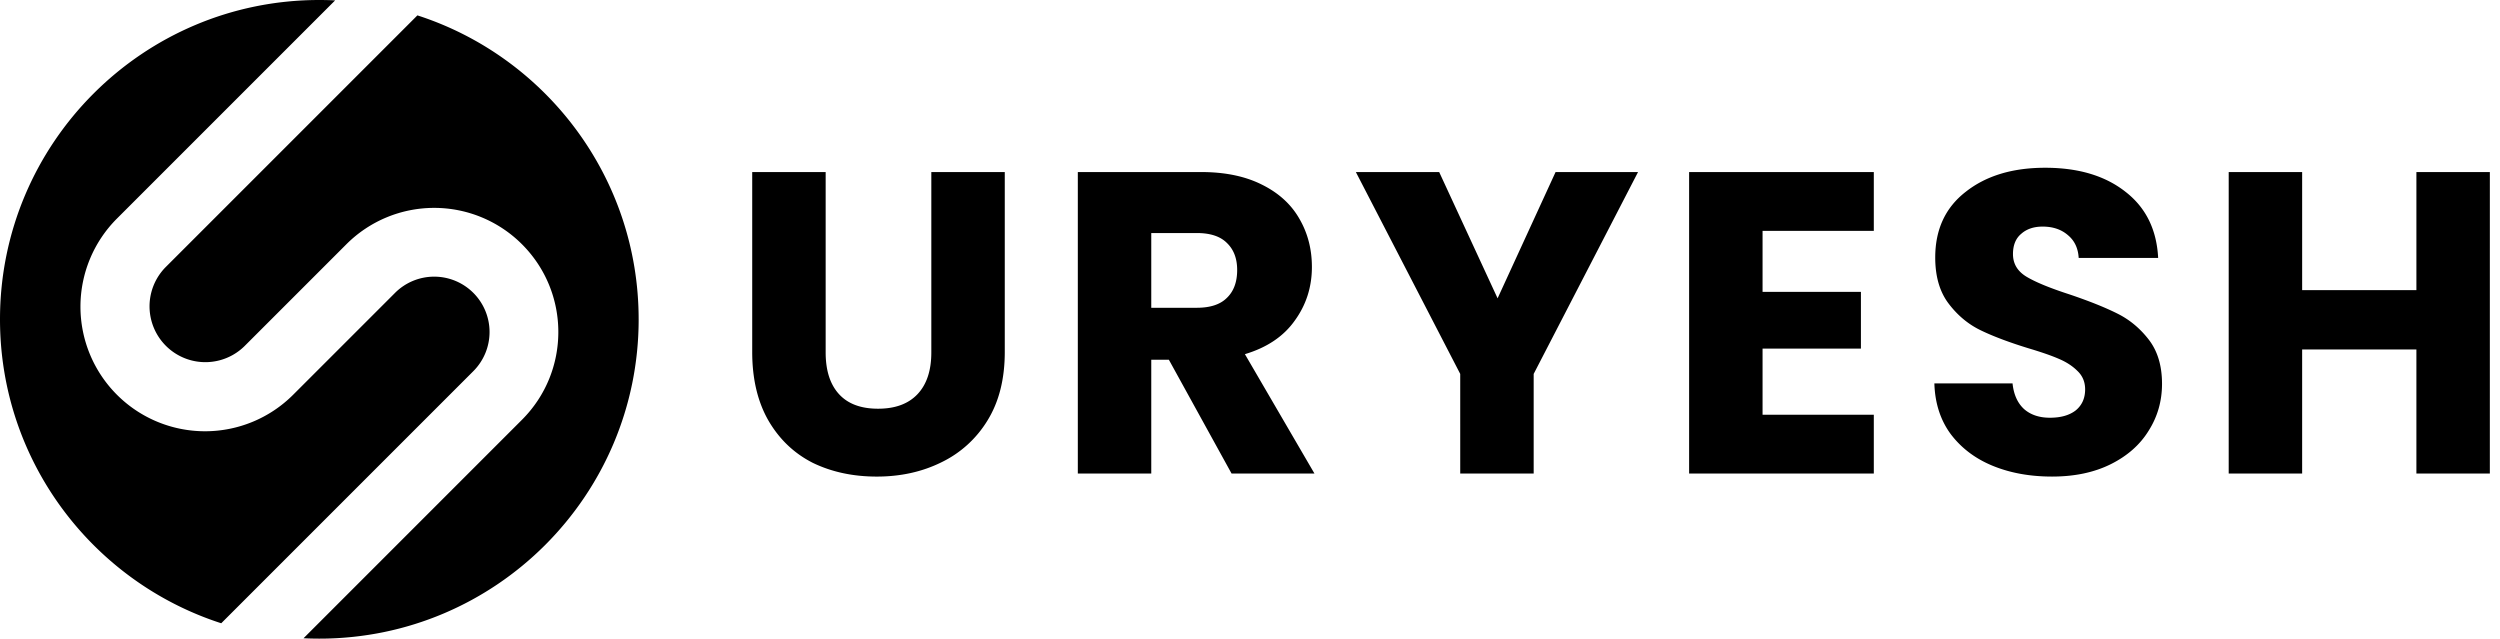
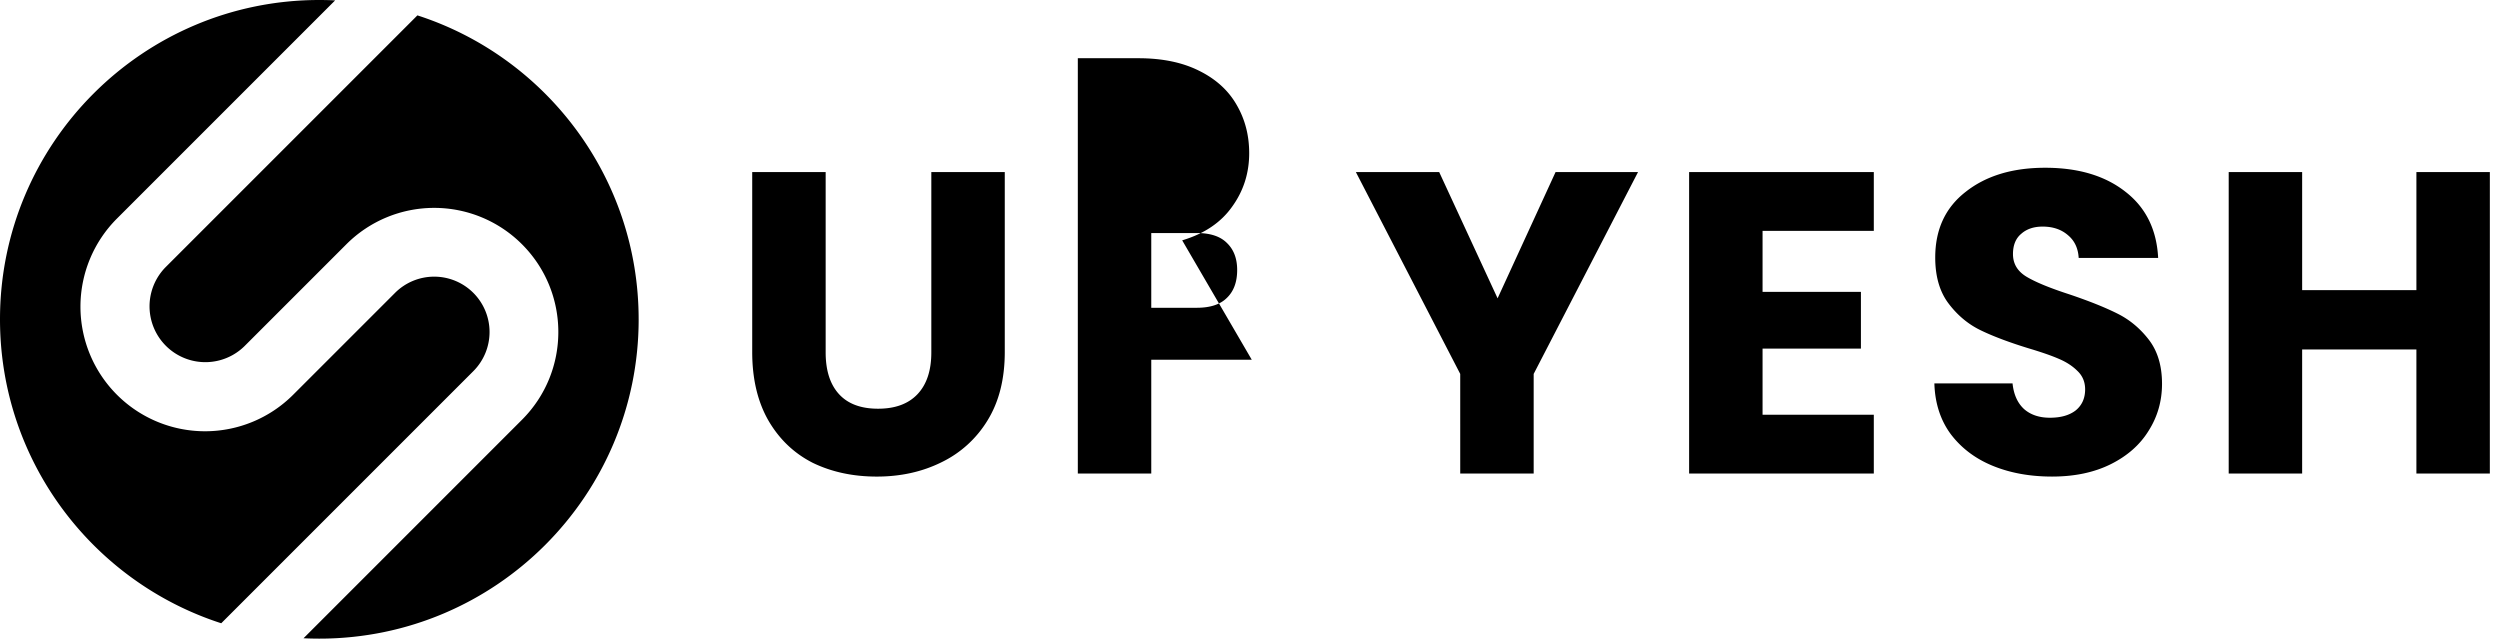
<svg xmlns="http://www.w3.org/2000/svg" width="227" height="58" fill="none" viewBox="0 0 227 58">
-   <path fill="#000" fill-rule="evenodd" d="M57.989 28.994c0-12.896-8.438-23.837-20.088-27.598L15.034 24.262a5.068 5.068 0 007.167 7.167l9.253-9.252a11.271 11.271 0 0115.94 0c4.403 4.402 4.403 11.538 0 15.94L27.56 57.953c.475.024.954.035 1.435.035 16.003 0 28.995-12.991 28.995-28.994zM0 28.994C0 41.89 8.438 52.831 20.088 56.592l22.891-22.891a5.026 5.026 0 000-7.108 5.026 5.026 0 00-7.109 0l-9.253 9.252a11.312 11.312 0 01-15.998 0 11.313 11.313 0 010-15.999L30.43.035A29.348 29.348 0 0028.994 0C12.992 0 0 12.992 0 28.994zm74.97 3.008v-16.38h-6.669v16.341c0 2.444.494 4.524 1.482 6.24.988 1.69 2.327 2.964 4.017 3.822 1.716.832 3.653 1.248 5.811 1.248s4.108-.429 5.85-1.287a9.962 9.962 0 004.212-3.822c1.04-1.69 1.56-3.757 1.56-6.201V15.622h-6.669v16.38c0 1.638-.416 2.899-1.248 3.783-.832.884-2.028 1.326-3.588 1.326s-2.743-.442-3.549-1.326c-.806-.884-1.209-2.145-1.209-3.783zm31.164.663L111.828 43h7.527l-6.318-10.842c2.002-.598 3.51-1.612 4.524-3.042 1.04-1.43 1.56-3.055 1.56-4.875 0-1.612-.377-3.068-1.131-4.368-.754-1.326-1.898-2.366-3.432-3.12-1.508-.754-3.341-1.131-5.499-1.131H97.866V43h6.669V32.665h1.599zm2.535-4.719h-4.134V21.16h4.134c1.222 0 2.132.299 2.73.897.624.598.936 1.417.936 2.457 0 1.092-.312 1.937-.936 2.535-.598.598-1.508.897-2.73.897zm30.589 6.006l9.477-18.33h-7.488l-5.265 11.466-5.304-11.466h-7.566l9.477 18.33V43h6.669v-9.048zm20.783-7.449v-5.538h10.101v-5.343h-16.77V43h16.77v-5.343h-10.101v-6.006h8.931v-5.148h-8.931zm20.905 15.795c1.586.65 3.38.975 5.382.975 2.054 0 3.835-.377 5.343-1.131s2.652-1.768 3.432-3.042c.806-1.274 1.209-2.691 1.209-4.251 0-1.638-.403-2.977-1.209-4.017-.806-1.04-1.768-1.833-2.886-2.379-1.092-.546-2.522-1.118-4.29-1.716-1.768-.572-3.068-1.105-3.9-1.599-.832-.494-1.248-1.183-1.248-2.067 0-.806.247-1.417.741-1.833.494-.442 1.144-.663 1.95-.663.936 0 1.703.26 2.301.78.598.494.923 1.183.975 2.067h7.215c-.13-2.574-1.118-4.576-2.964-6.006-1.846-1.456-4.277-2.184-7.293-2.184-2.964 0-5.369.728-7.215 2.184-1.846 1.43-2.769 3.419-2.769 5.967 0 1.716.403 3.107 1.209 4.173.806 1.066 1.768 1.872 2.886 2.418s2.561 1.092 4.329 1.638c1.222.364 2.158.689 2.808.975.676.286 1.235.65 1.677 1.092.468.442.702 1.001.702 1.677 0 .806-.286 1.443-.858 1.911-.572.442-1.352.663-2.34.663-.962 0-1.742-.26-2.34-.78-.598-.546-.949-1.326-1.053-2.34h-7.098c.052 1.794.546 3.328 1.482 4.602.962 1.274 2.236 2.236 3.822 2.886zm45.132.702V15.622h-6.669v10.725h-10.374V15.622h-6.669V43h6.669V31.729h10.374V43h6.669z" clip-rule="evenodd" />
+   <path fill="#000" fill-rule="evenodd" d="M57.989 28.994c0-12.896-8.438-23.837-20.088-27.598L15.034 24.262a5.068 5.068 0 007.167 7.167l9.253-9.252a11.271 11.271 0 0115.94 0c4.403 4.402 4.403 11.538 0 15.94L27.56 57.953c.475.024.954.035 1.435.035 16.003 0 28.995-12.991 28.995-28.994zM0 28.994C0 41.89 8.438 52.831 20.088 56.592l22.891-22.891a5.026 5.026 0 000-7.108 5.026 5.026 0 00-7.109 0l-9.253 9.252a11.312 11.312 0 01-15.998 0 11.313 11.313 0 010-15.999L30.43.035A29.348 29.348 0 0028.994 0C12.992 0 0 12.992 0 28.994zm74.97 3.008v-16.38h-6.669v16.341c0 2.444.494 4.524 1.482 6.24.988 1.69 2.327 2.964 4.017 3.822 1.716.832 3.653 1.248 5.811 1.248s4.108-.429 5.85-1.287a9.962 9.962 0 004.212-3.822c1.04-1.69 1.56-3.757 1.56-6.201V15.622h-6.669v16.38c0 1.638-.416 2.899-1.248 3.783-.832.884-2.028 1.326-3.588 1.326s-2.743-.442-3.549-1.326c-.806-.884-1.209-2.145-1.209-3.783zm31.164.663h7.527l-6.318-10.842c2.002-.598 3.51-1.612 4.524-3.042 1.04-1.43 1.56-3.055 1.56-4.875 0-1.612-.377-3.068-1.131-4.368-.754-1.326-1.898-2.366-3.432-3.12-1.508-.754-3.341-1.131-5.499-1.131H97.866V43h6.669V32.665h1.599zm2.535-4.719h-4.134V21.16h4.134c1.222 0 2.132.299 2.73.897.624.598.936 1.417.936 2.457 0 1.092-.312 1.937-.936 2.535-.598.598-1.508.897-2.73.897zm30.589 6.006l9.477-18.33h-7.488l-5.265 11.466-5.304-11.466h-7.566l9.477 18.33V43h6.669v-9.048zm20.783-7.449v-5.538h10.101v-5.343h-16.77V43h16.77v-5.343h-10.101v-6.006h8.931v-5.148h-8.931zm20.905 15.795c1.586.65 3.38.975 5.382.975 2.054 0 3.835-.377 5.343-1.131s2.652-1.768 3.432-3.042c.806-1.274 1.209-2.691 1.209-4.251 0-1.638-.403-2.977-1.209-4.017-.806-1.04-1.768-1.833-2.886-2.379-1.092-.546-2.522-1.118-4.29-1.716-1.768-.572-3.068-1.105-3.9-1.599-.832-.494-1.248-1.183-1.248-2.067 0-.806.247-1.417.741-1.833.494-.442 1.144-.663 1.95-.663.936 0 1.703.26 2.301.78.598.494.923 1.183.975 2.067h7.215c-.13-2.574-1.118-4.576-2.964-6.006-1.846-1.456-4.277-2.184-7.293-2.184-2.964 0-5.369.728-7.215 2.184-1.846 1.43-2.769 3.419-2.769 5.967 0 1.716.403 3.107 1.209 4.173.806 1.066 1.768 1.872 2.886 2.418s2.561 1.092 4.329 1.638c1.222.364 2.158.689 2.808.975.676.286 1.235.65 1.677 1.092.468.442.702 1.001.702 1.677 0 .806-.286 1.443-.858 1.911-.572.442-1.352.663-2.34.663-.962 0-1.742-.26-2.34-.78-.598-.546-.949-1.326-1.053-2.34h-7.098c.052 1.794.546 3.328 1.482 4.602.962 1.274 2.236 2.236 3.822 2.886zm45.132.702V15.622h-6.669v10.725h-10.374V15.622h-6.669V43h6.669V31.729h10.374V43h6.669z" clip-rule="evenodd" />
</svg>